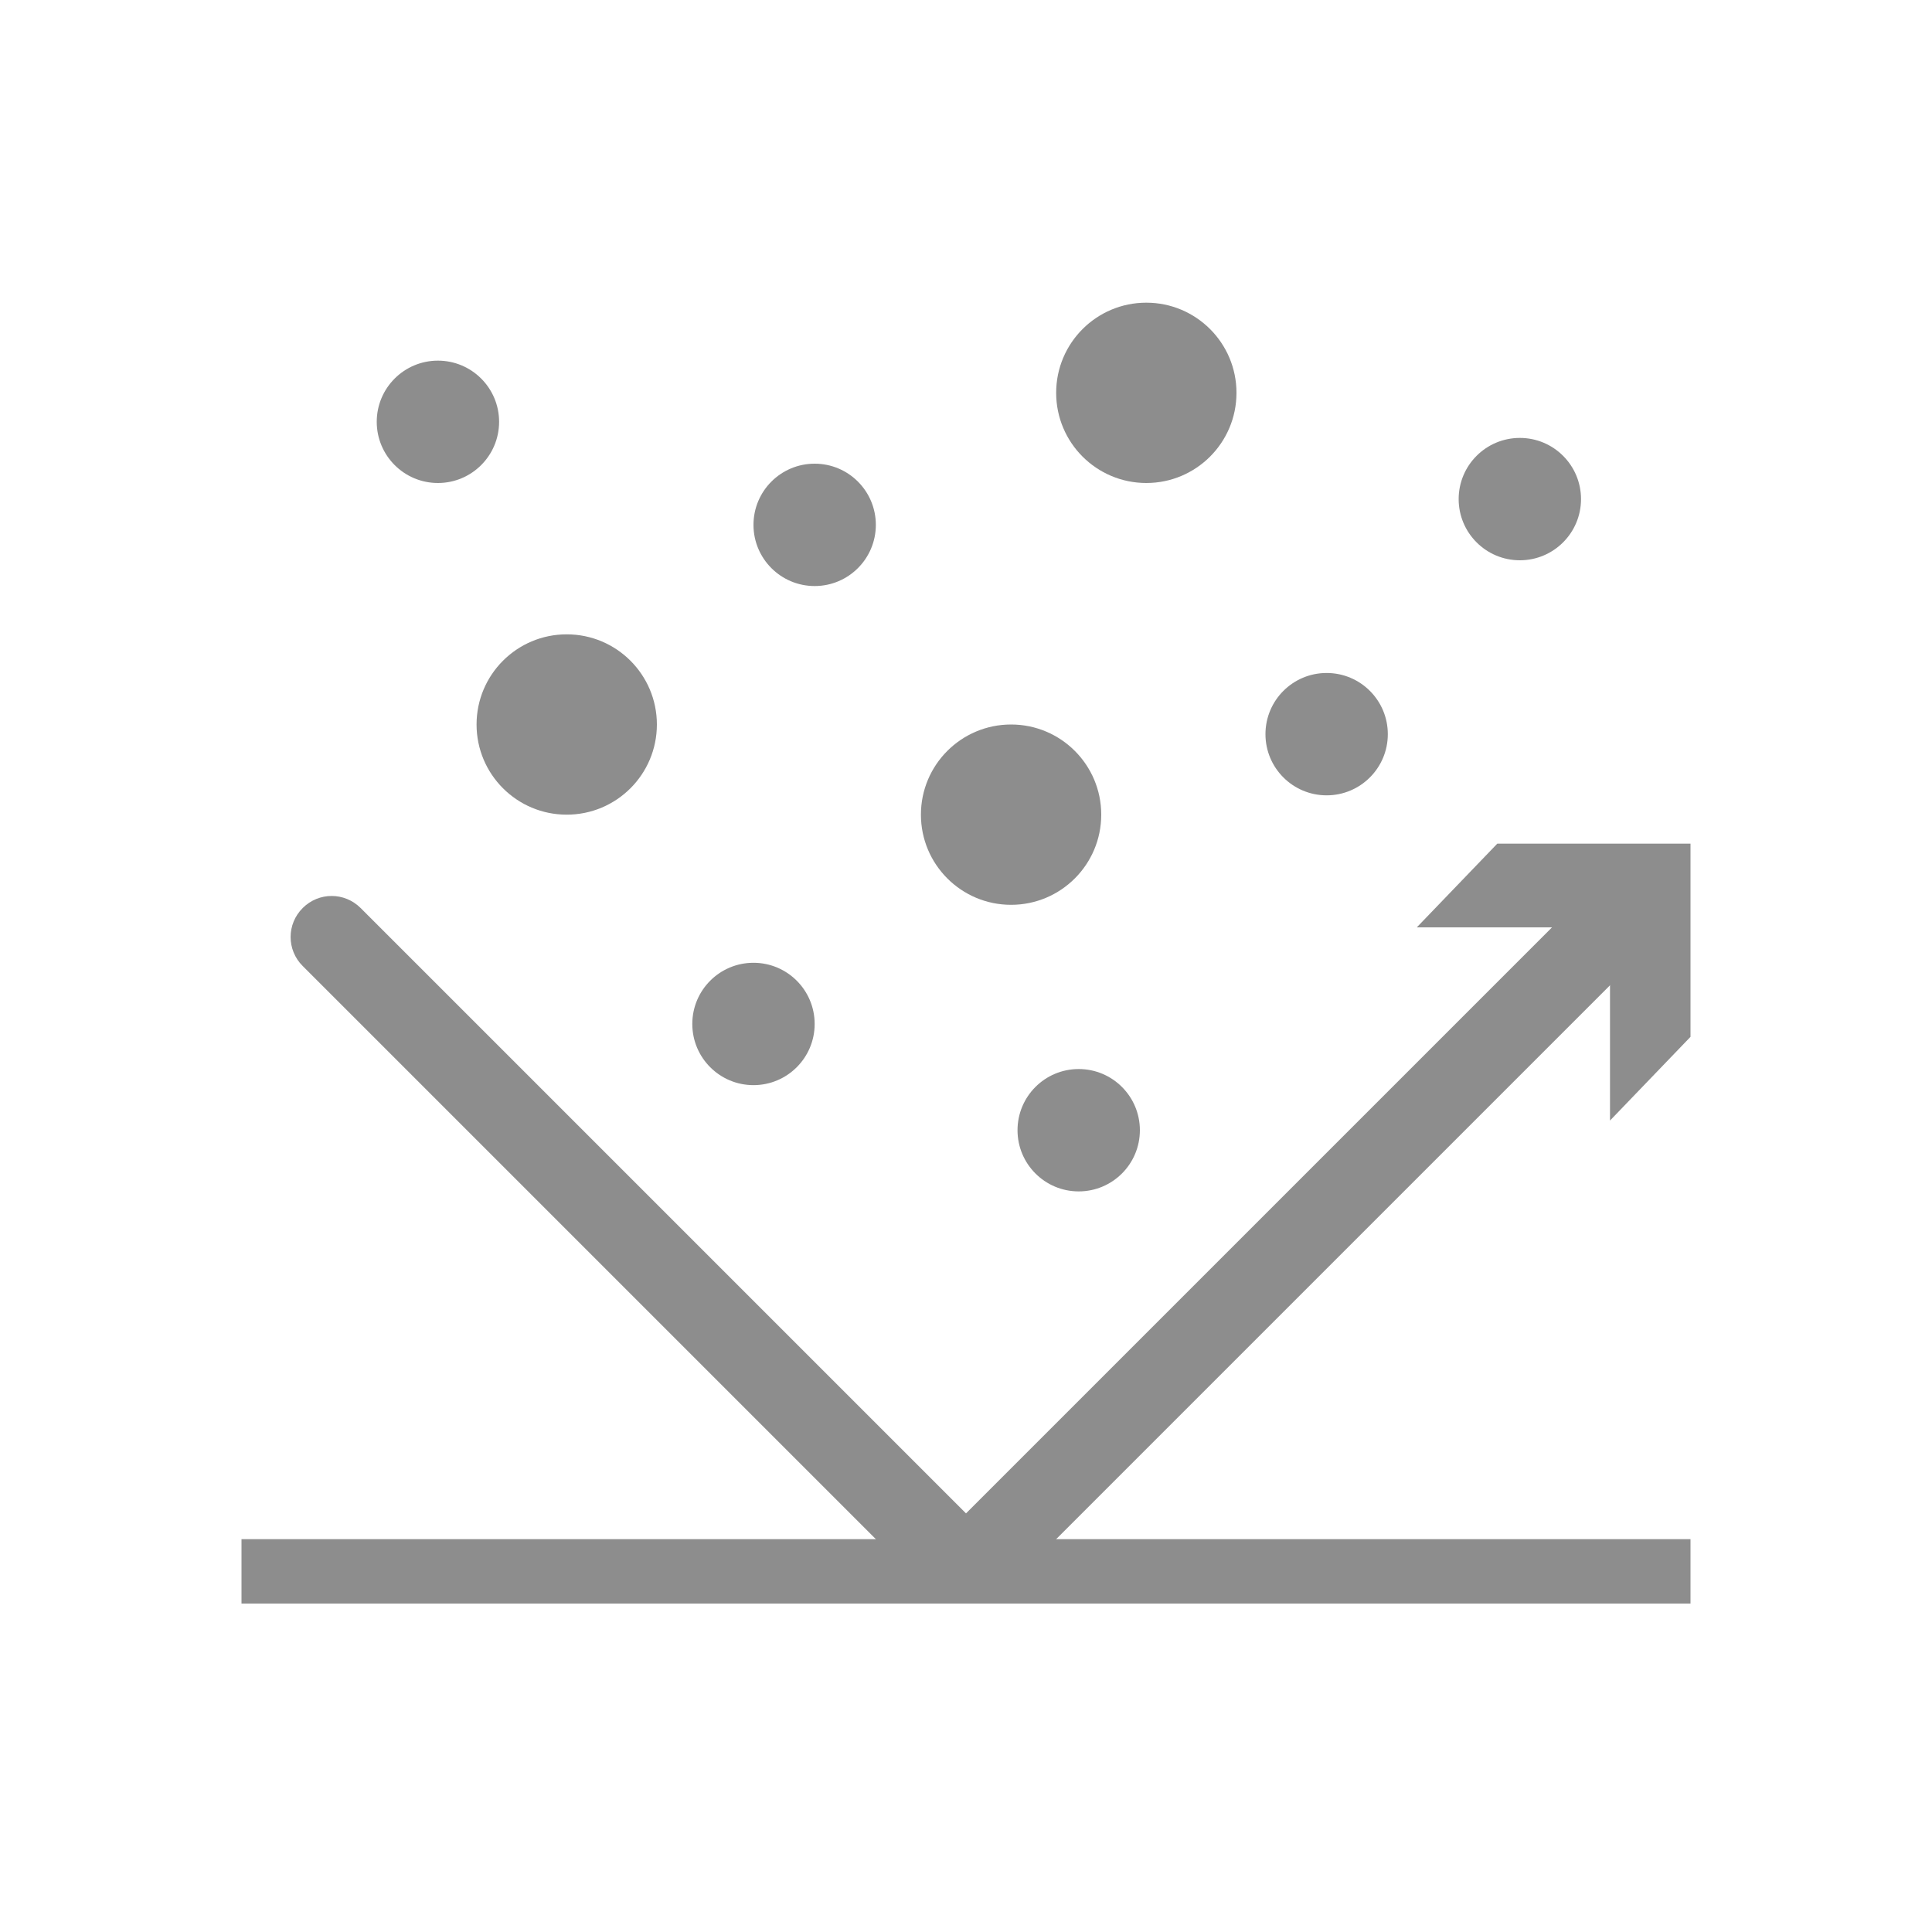
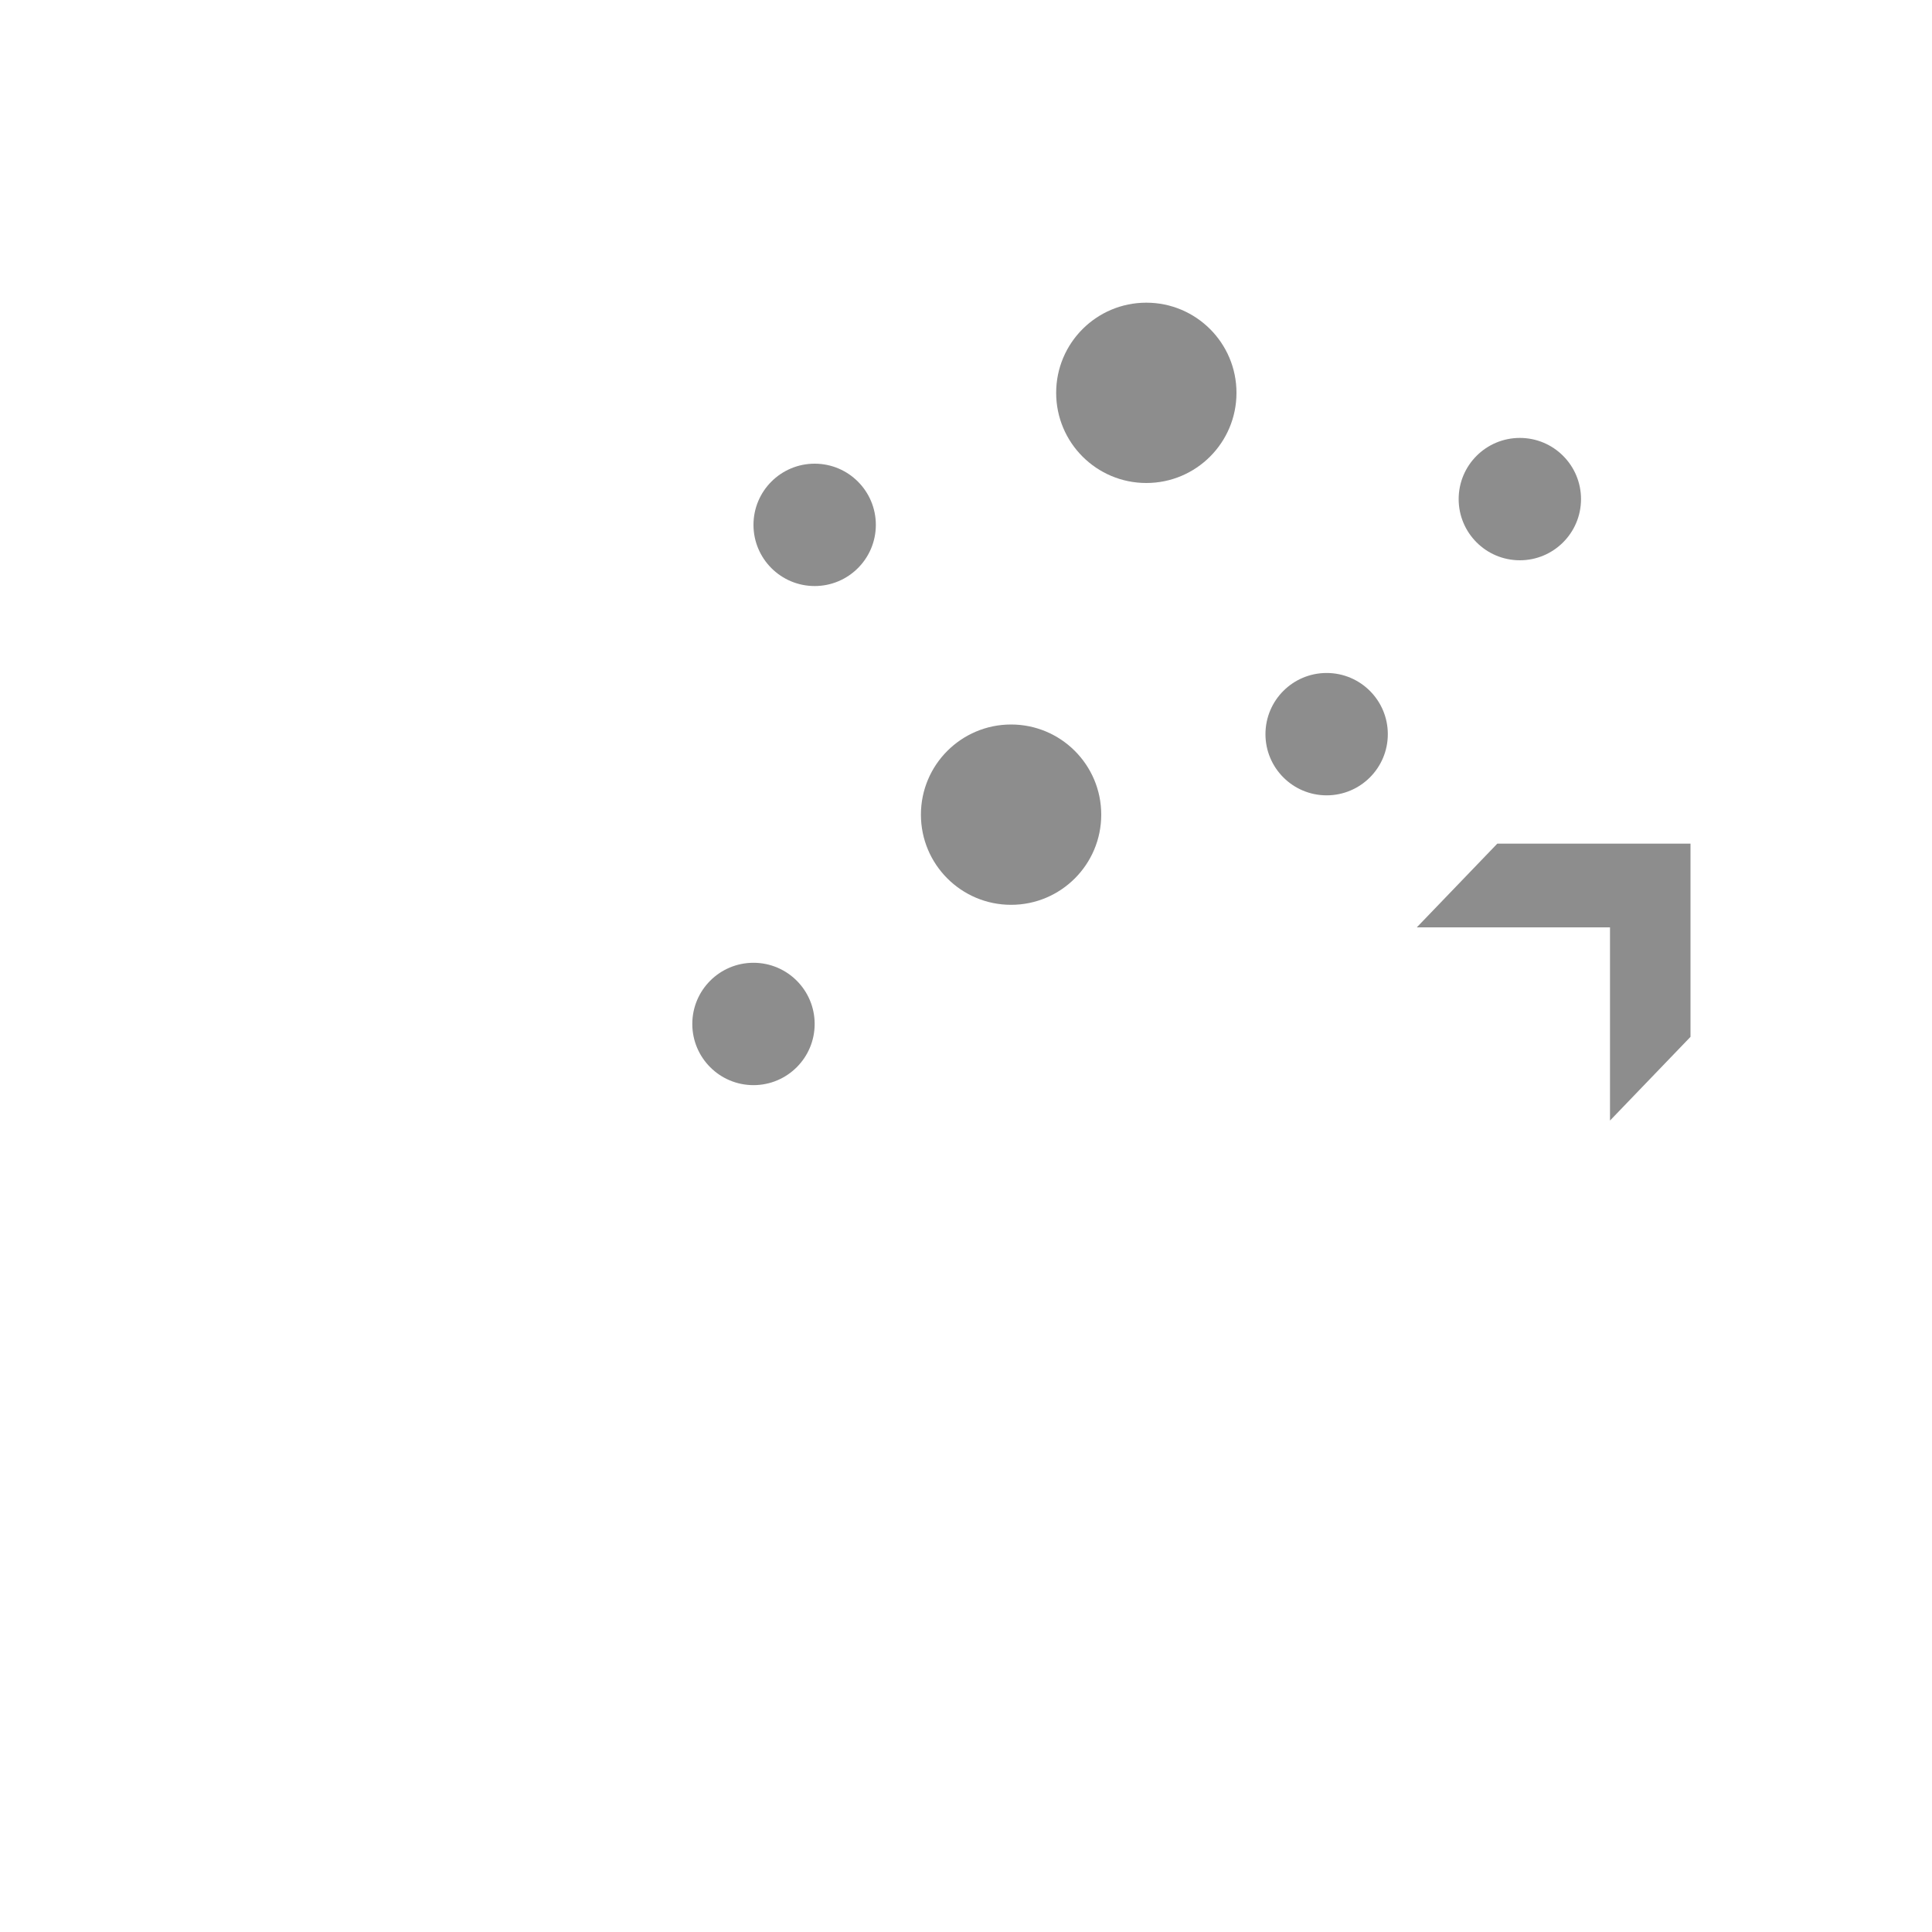
<svg xmlns="http://www.w3.org/2000/svg" viewBox="0 0 60 60" version="1.1" id="Working_Space_-_Main">
  <defs>
    <style>
      .st0 {
        fill: #8d8d8d;
      }
    </style>
  </defs>
  <g>
-     <path d="M29.1,49.7L9.4,30c-.5-.5-.5-1.3,0-1.8s1.3-.5,1.8,0l18.8,18.8,19.6-19.6c.5-.5,1.3-.5,1.8,0s.5,1.3,0,1.8l-20.5,20.5h-1.8Z" class="st0" />
    <polygon points="44 28.8 50 28.8 50 34.8 52.5 32.2 52.5 26.2 46.5 26.2 44 28.8" class="st0" />
  </g>
-   <rect height="2" width="45" y="47.8" x="7.5" class="st0" />
  <circle r="1.9" cy="31.8" cx="23.4" class="st0" />
-   <circle r="1.9" cy="13.1" cx="13.6" class="st0" />
  <circle r="1.9" cy="15.5" cx="47.2" class="st0" />
-   <circle r="1.9" cy="35.1" cx="33.5" class="st0" />
  <circle r="1.9" cy="16.3" cx="25.3" class="st0" />
  <circle r="1.9" cy="22.8" cx="41.2" class="st0" />
  <circle r="2.8" cy="25.3" cx="31.4" class="st0" />
  <circle r="2.8" cy="12.2" cx="35.6" class="st0" />
-   <circle r="2.8" cy="22.5" cx="17.6" class="st0" />
</svg>